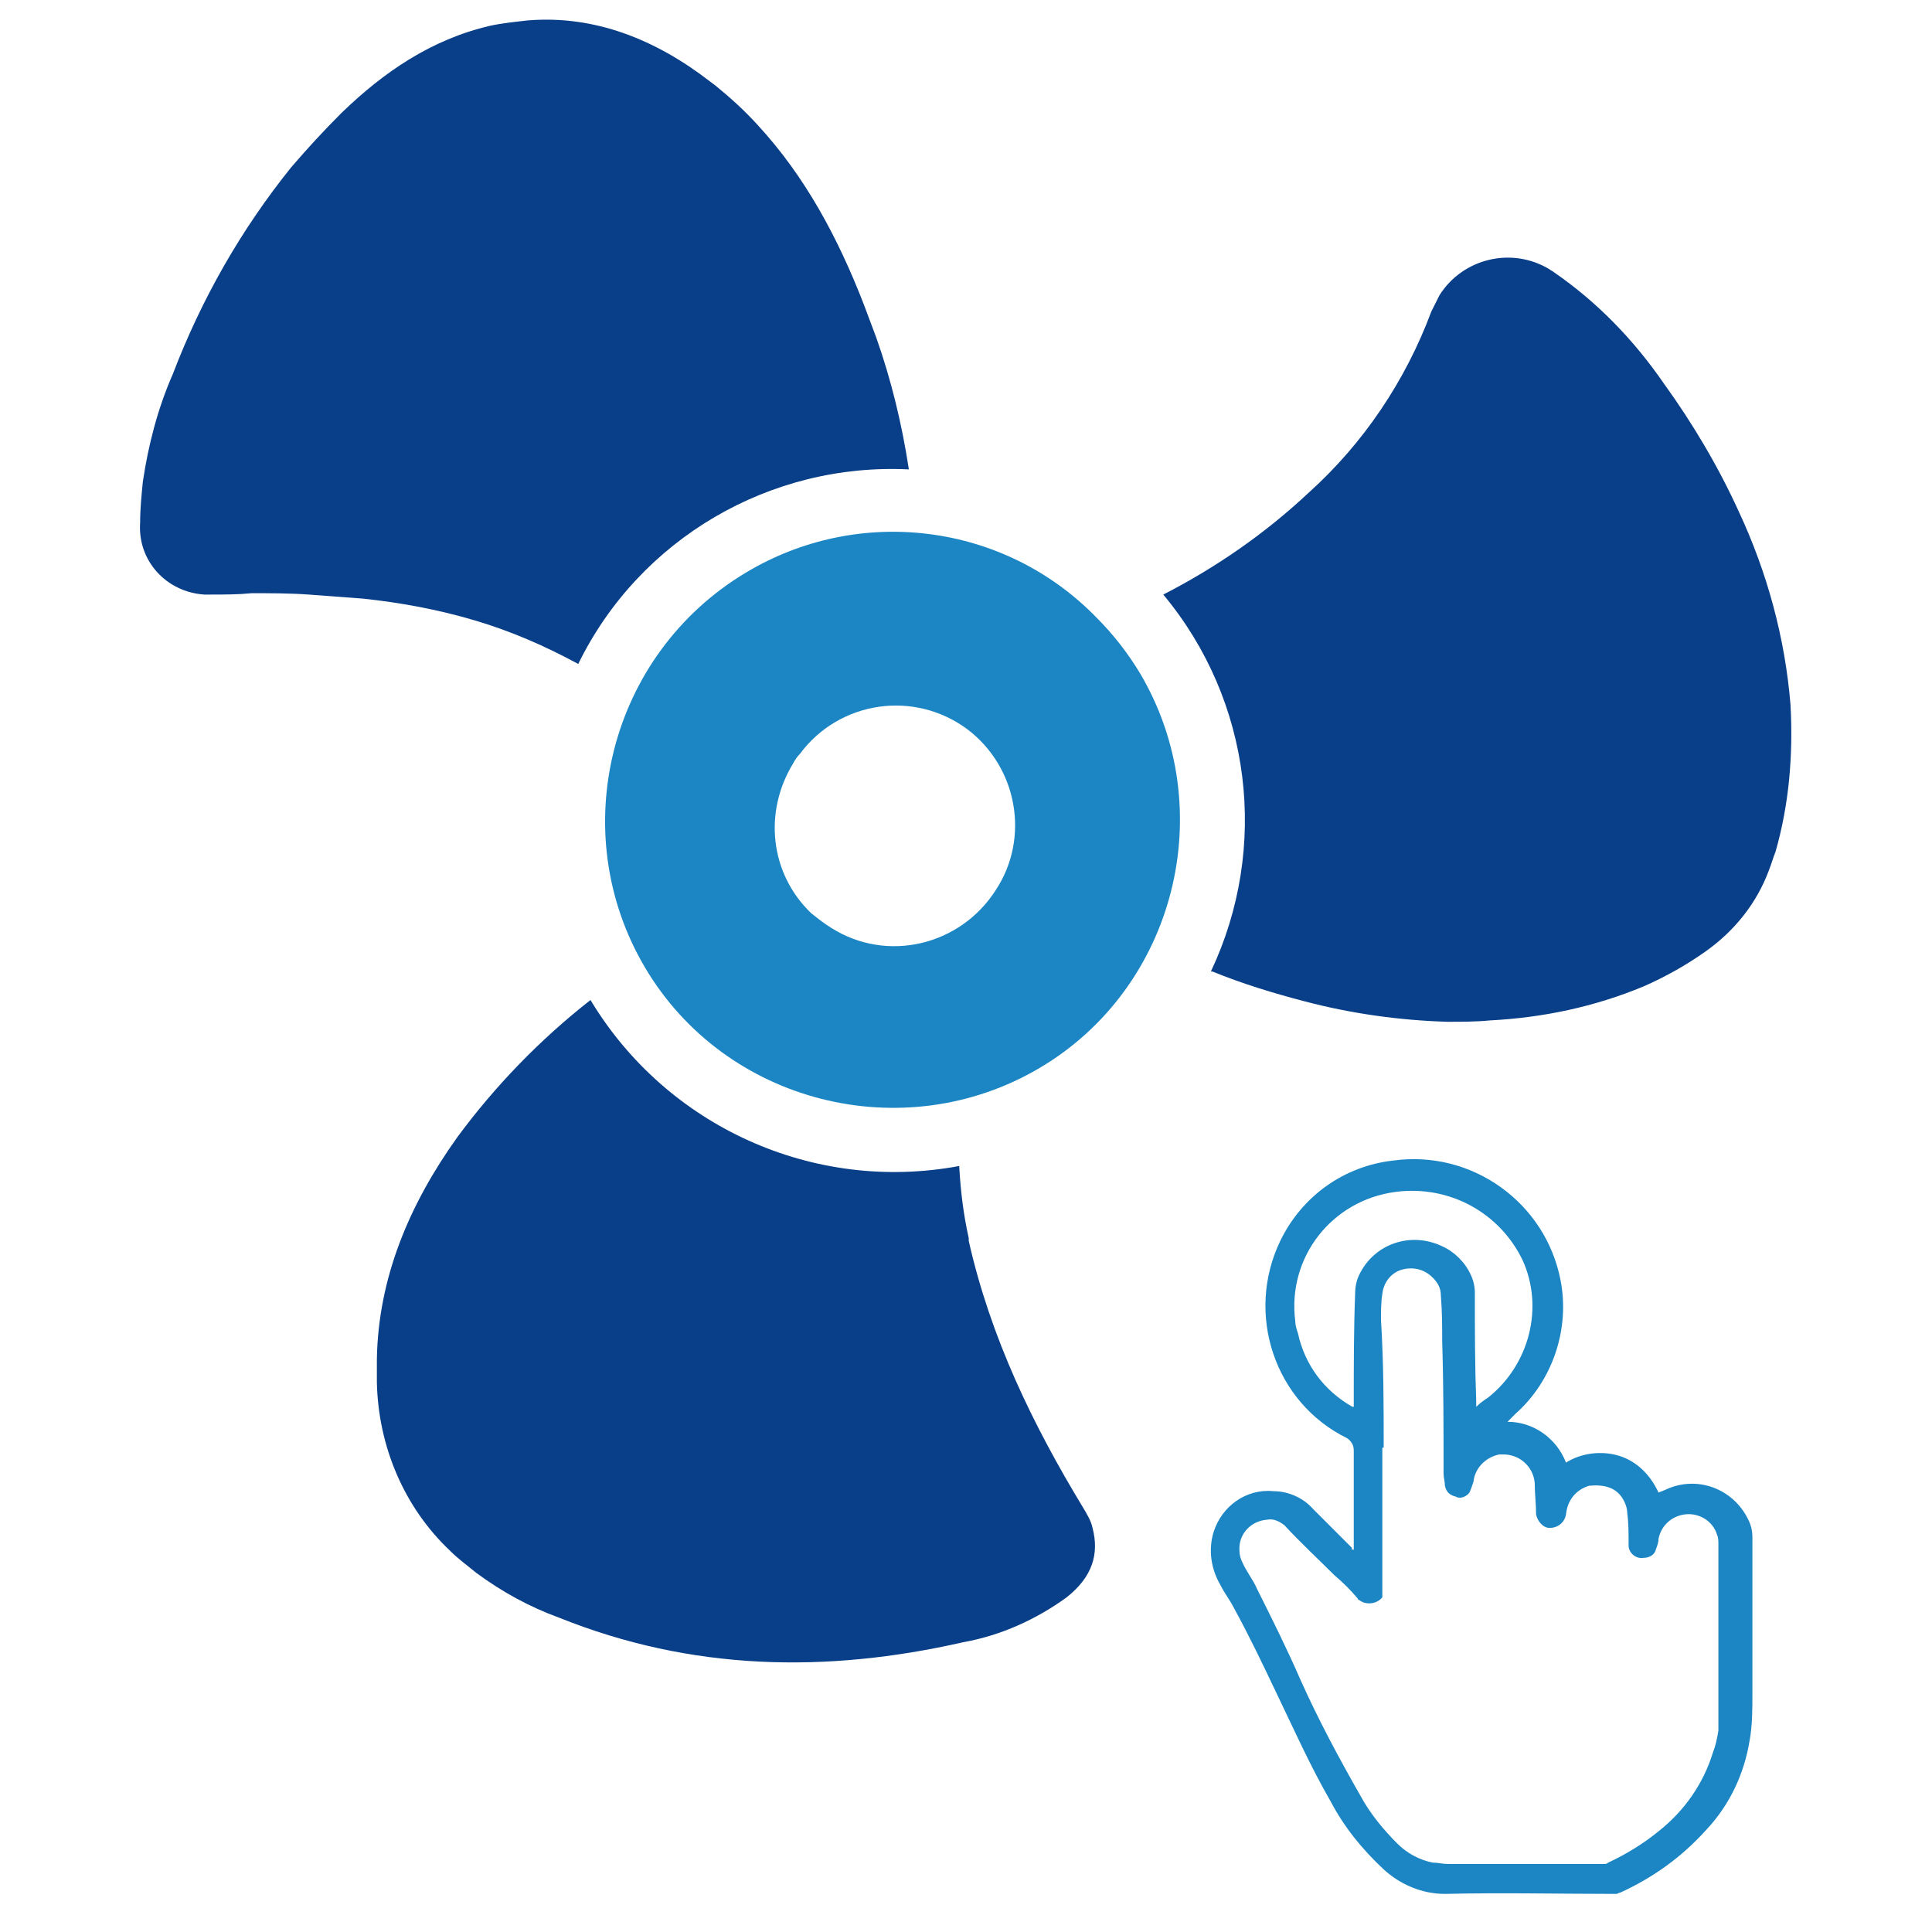
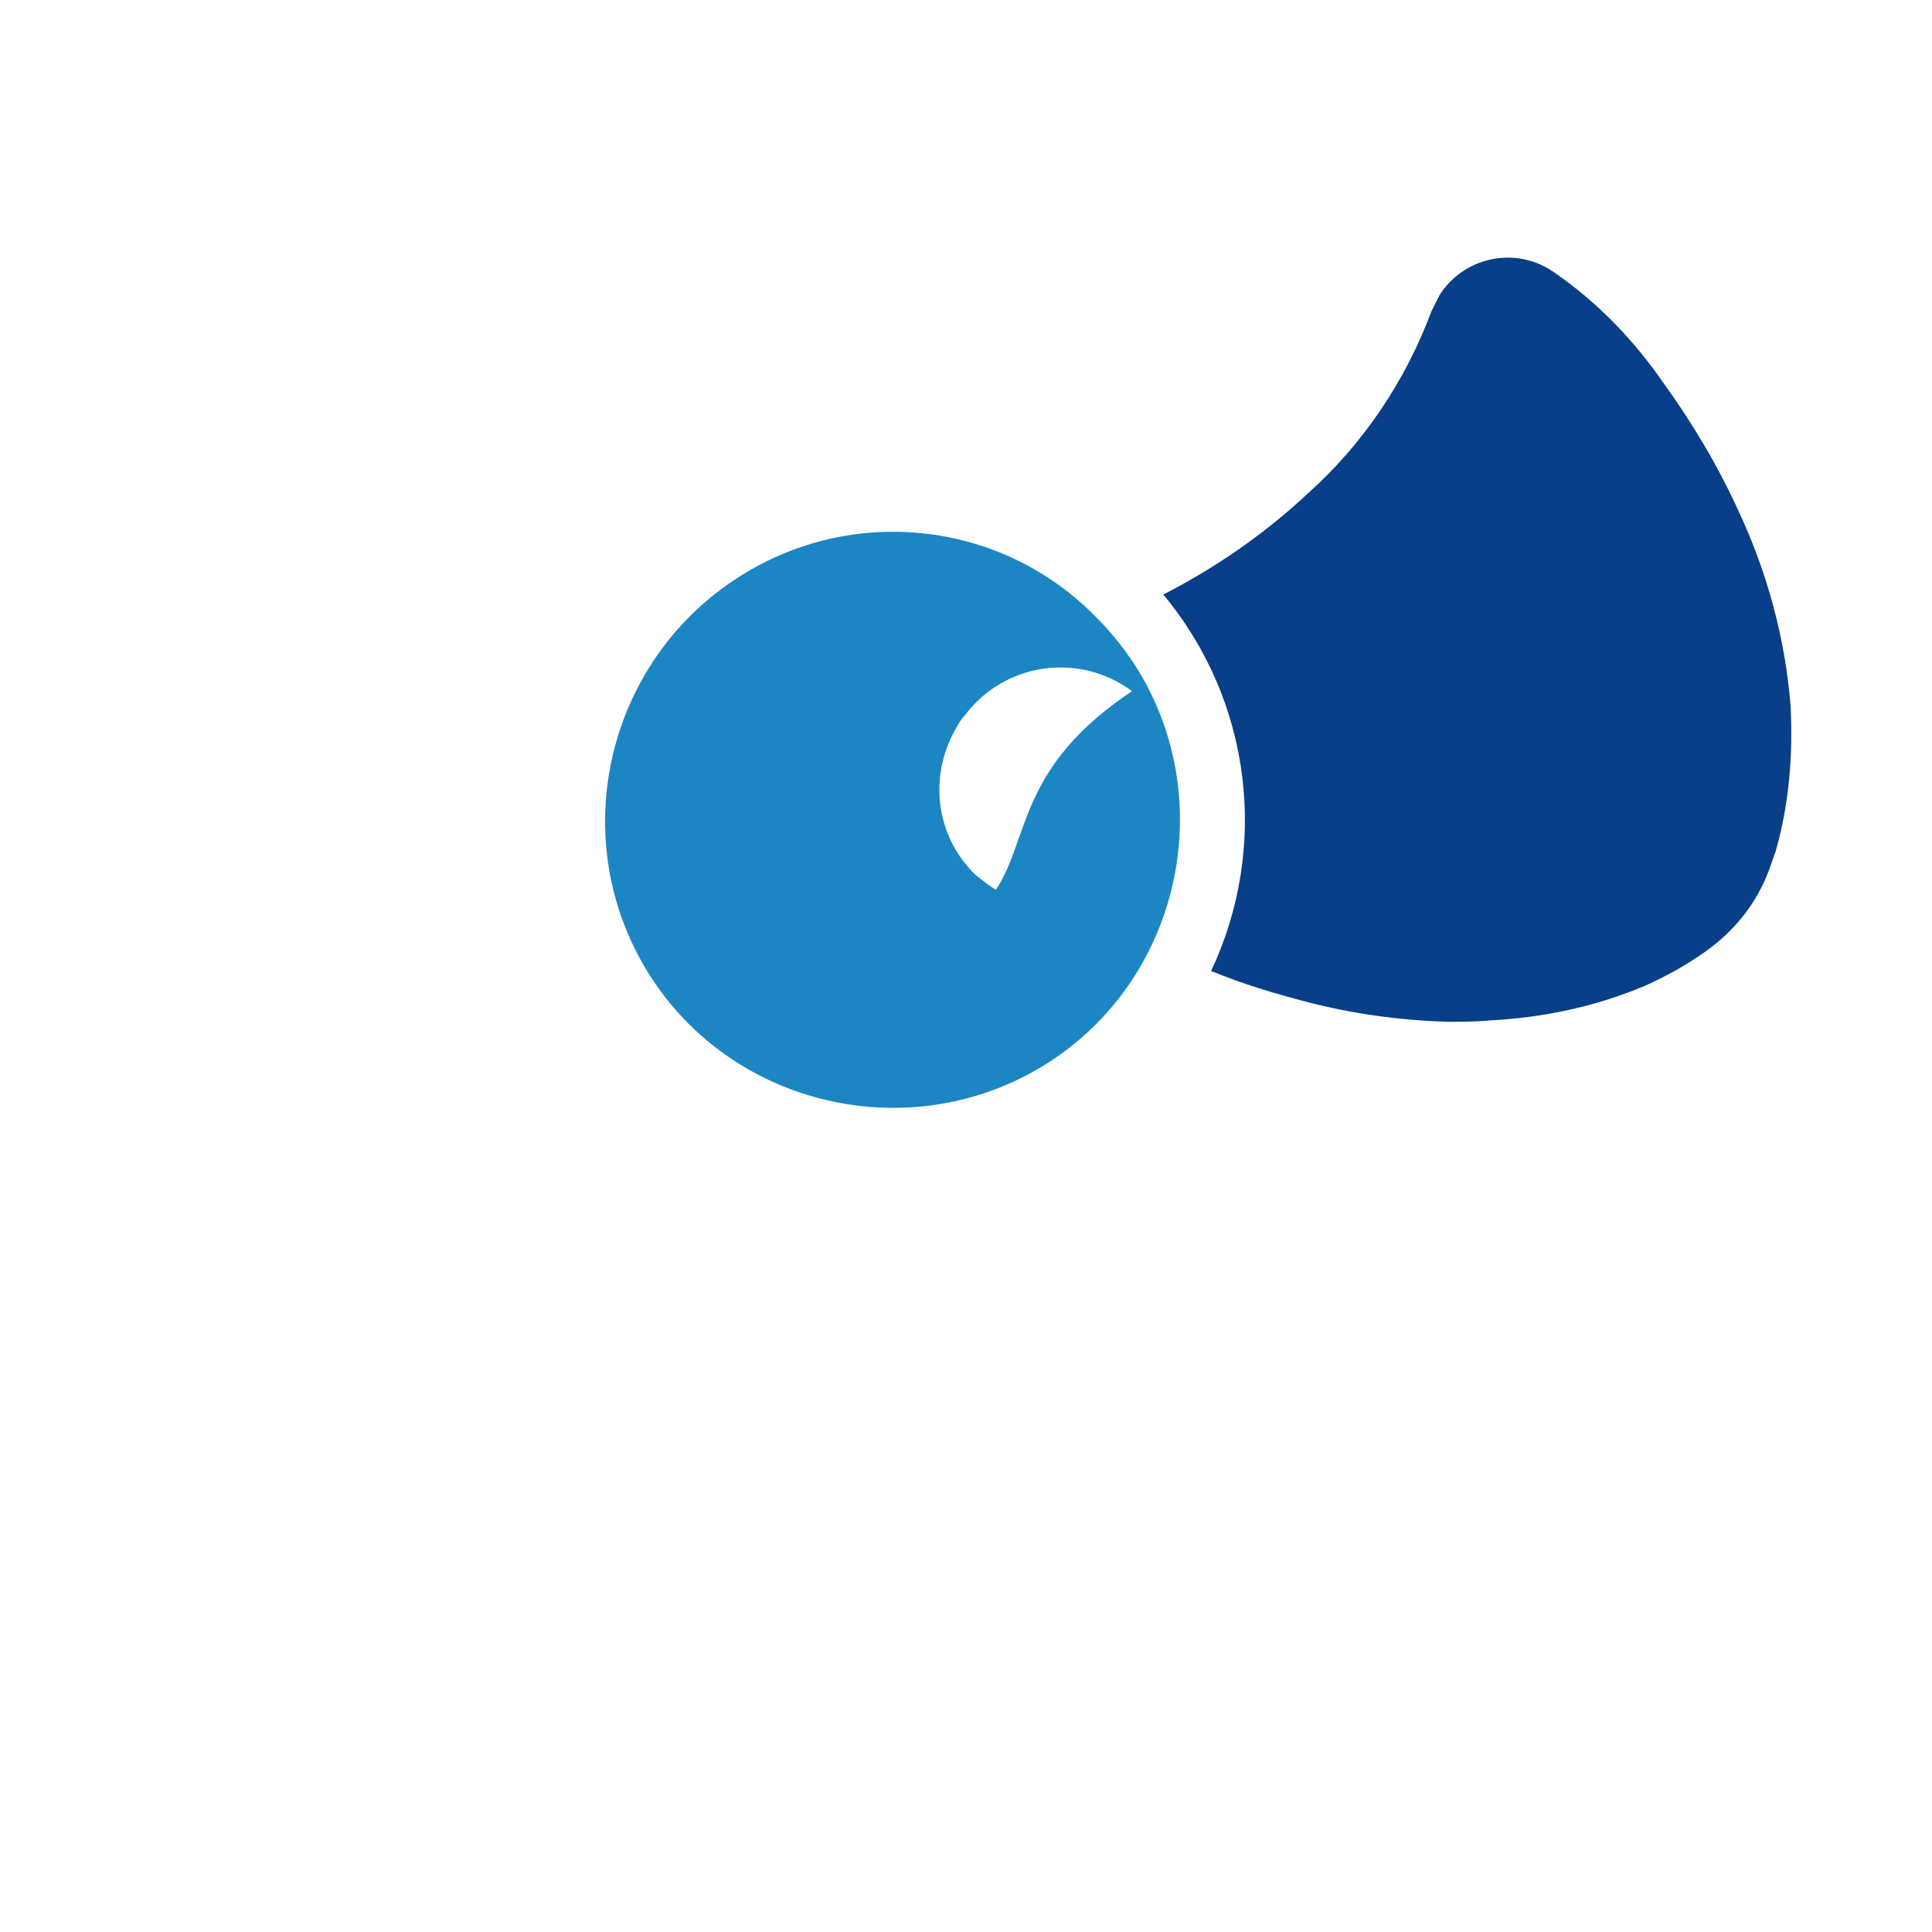
<svg xmlns="http://www.w3.org/2000/svg" version="1.1" id="Layer_1" x="0px" y="0px" viewBox="0 0 142 142" style="enable-background:new 0 0 142 142;" xml:space="preserve">
  <style type="text/css">
	.st0{fill:#083F88;}
	.st1{fill:#1B86C3;}
</style>
  <g id="Layer_2_1_">
    <g id="Layer_1-2">
-       <path class="st0" d="M42.5,48.8c4.5-9.2,14.1-14.8,24.3-14.3c-0.5-3.3-1.3-6.6-2.4-9.7c-0.3-0.8-0.6-1.6-0.9-2.4    c-1.9-4.9-4.3-9.4-7.8-13.2c-1-1.1-2-2-3.1-2.9l-0.4-0.3c-4-3.1-8.5-4.9-13.4-4.5c-0.9,0.1-1.9,0.2-2.8,0.4    c-4.3,1-7.8,3.4-10.9,6.4c-1.3,1.3-2.5,2.6-3.7,4c-3.7,4.6-6.6,9.7-8.7,15.2c-1.1,2.5-1.8,5.2-2.2,7.9c-0.1,1-0.2,2-0.2,3    c-0.2,2.8,1.9,5.1,4.7,5.3c0.2,0,0.4,0,0.5,0c1,0,2,0,3-0.1c1.4,0,2.8,0,4.2,0.1c1.4,0.1,2.7,0.2,4,0.3c2.8,0.3,5.5,0.8,8.2,1.6    C37.6,46.4,40.1,47.5,42.5,48.8z" />
-       <path class="st0" d="M79.6,110.8c-3.7-6.1-6.8-12.5-8.4-19.6l0-0.2c-0.4-1.8-0.6-3.5-0.7-5.3c-10.7,2-21.5-2.9-27.1-12.2    c-3.7,2.9-7,6.3-9.8,10.1c-3.5,4.9-5.8,10.3-5.9,16.3c0,0.6,0,1.2,0,1.7c0.1,4.7,2,9.2,5.4,12.4c0.6,0.6,1.3,1.1,1.9,1.6    c1.9,1.4,3.9,2.5,6.1,3.3c9.7,3.9,19.6,4.1,29.7,1.8c2.8-0.5,5.4-1.7,7.6-3.3c1.9-1.5,2.4-3.2,1.9-5.1    C80.2,111.8,79.9,111.3,79.6,110.8z" />
-       <path class="st1" d="M54.8,42.1c-10,6-13.3,19-7.4,29s19,13.3,29,7.4s13.3-19,7.4-29c-0.9-1.5-2-2.9-3.2-4.1    C73.8,38.4,63.1,37.1,54.8,42.1z M73.2,65.4c-2.6,4.1-8,5.4-12.1,2.8c0,0,0,0,0,0c-0.5-0.3-1-0.7-1.5-1.1c-3-2.9-3.5-7.4-1.3-11    c0.1-0.2,0.3-0.5,0.5-0.7c2.9-3.9,8.4-4.7,12.3-1.8C74.8,56.4,75.7,61.6,73.2,65.4z" />
+       <path class="st1" d="M54.8,42.1c-10,6-13.3,19-7.4,29s19,13.3,29,7.4s13.3-19,7.4-29c-0.9-1.5-2-2.9-3.2-4.1    C73.8,38.4,63.1,37.1,54.8,42.1z M73.2,65.4c0,0,0,0,0,0c-0.5-0.3-1-0.7-1.5-1.1c-3-2.9-3.5-7.4-1.3-11    c0.1-0.2,0.3-0.5,0.5-0.7c2.9-3.9,8.4-4.7,12.3-1.8C74.8,56.4,75.7,61.6,73.2,65.4z" />
      <path class="st0" d="M131.6,51.8c-0.4-4.9-1.7-9.7-3.8-14.2c-1.5-3.3-3.4-6.5-5.5-9.4c-2.2-3.2-4.9-6-8.1-8.2    c-0.1-0.1-0.2-0.1-0.3-0.2c-2.8-1.7-6.4-0.8-8.1,1.9c-0.2,0.4-0.4,0.8-0.6,1.2c-1.9,5.1-5,9.7-9,13.3c-3.2,3-6.8,5.5-10.7,7.5    c6.5,7.8,7.8,18.6,3.5,27.7l0.1,0c2.2,0.9,4.5,1.6,6.8,2.2c3.4,0.9,7,1.4,10.5,1.5c1,0,2.1,0,3.1-0.1c3.9-0.2,7.7-1,11.3-2.5    c1.6-0.7,3.2-1.6,4.6-2.6c2.1-1.5,3.7-3.5,4.6-5.9c0.2-0.5,0.3-0.9,0.5-1.4C131.5,59.1,131.8,55.5,131.6,51.8z" />
-       <path class="st1" d="M99.5,113.9v-0.3c0-2.3,0-4.7,0-7c0-0.4-0.2-0.7-0.5-0.9c-5.3-2.6-7.5-9.1-4.9-14.5c1.6-3.3,4.7-5.5,8.3-5.9    c5.8-0.8,11.2,3.1,12.3,8.8c0.7,3.6-0.6,7.4-3.3,9.8c-0.2,0.2-0.4,0.4-0.6,0.6c0,0,0,0,0,0c1.9,0,3.6,1.2,4.3,3    c1.1-0.7,2.6-0.9,3.9-0.5c1.3,0.4,2.3,1.4,2.9,2.7l0.5-0.2c2.3-1.1,5-0.1,6.1,2.2c0,0,0,0,0,0c0.2,0.4,0.3,0.8,0.3,1.3    c0,3.8,0,7.7,0,11.5c0,1.1,0,2.3-0.2,3.4c-0.4,2.5-1.5,4.8-3.2,6.6c-1.8,2-3.9,3.5-6.3,4.6c-0.1,0-0.2,0.1-0.3,0.1    c-4.2,0-8.4-0.1-12.6,0c-1.7,0-3.3-0.7-4.5-1.8c-1.6-1.5-2.9-3.1-3.9-5c-1.5-2.6-2.7-5.3-4-8c-1-2.1-2-4.2-3.1-6.2    c-0.3-0.6-0.7-1.1-1-1.7c-0.7-1.2-0.9-2.6-0.5-3.9c0.6-1.9,2.4-3.2,4.4-3c1.1,0,2.2,0.5,2.9,1.3c1,1,1.9,1.9,2.9,2.9    C99.3,113.8,99.3,113.9,99.5,113.9L99.5,113.9z M101.7,106.4h-0.1c0,3.6,0,7.1,0,10.7c0,0.1,0,0.2,0,0.3c-0.4,0.5-1.2,0.6-1.7,0.2    c0,0-0.1,0-0.1-0.1c-0.5-0.6-1.1-1.2-1.7-1.7c-1.2-1.2-2.5-2.4-3.7-3.7c-0.4-0.3-0.8-0.5-1.3-0.4c-1.2,0.1-2.1,1.1-2,2.3    c0,0.3,0.1,0.6,0.2,0.8c0.3,0.7,0.8,1.3,1.1,2c1.1,2.2,2.2,4.4,3.2,6.7c1.3,2.9,2.8,5.7,4.4,8.5c0.7,1.3,1.7,2.5,2.7,3.5    c0.7,0.7,1.6,1.2,2.6,1.4c0.4,0,0.7,0.1,1.1,0.1l11.5,0c0.1,0,0.2,0,0.3-0.1c1.3-0.6,2.6-1.4,3.7-2.3c1.9-1.5,3.3-3.5,4-5.8    c0.2-0.5,0.3-1,0.4-1.6c0-4.6,0-9.1,0-13.7c0-0.2,0-0.5-0.1-0.7c-0.3-1-1.3-1.6-2.3-1.5c-1,0.1-1.8,0.8-2,1.8    c0,0.3-0.1,0.5-0.2,0.8c-0.1,0.4-0.5,0.6-0.9,0.6c-0.6,0.1-1.1-0.4-1.1-0.9c0-0.1,0-0.1,0-0.2c0-0.7,0-1.5-0.1-2.2    c0-0.3-0.1-0.6-0.2-0.8c-0.5-1.1-1.5-1.3-2.6-1.2c-1,0.3-1.6,1.1-1.7,2.1c-0.1,0.6-0.6,1-1.2,1c-0.5,0-0.9-0.5-1-1    c0-0.8-0.1-1.5-0.1-2.3c-0.1-1.2-1.1-2.1-2.3-2.1c-0.1,0-0.2,0-0.3,0c-1,0.2-1.8,1-1.9,2c-0.1,0.3-0.2,0.6-0.3,0.8    c-0.2,0.3-0.7,0.5-1,0.3c-0.4-0.1-0.7-0.3-0.8-0.8c0-0.3-0.1-0.6-0.1-0.9c0-3.2,0-6.5-0.1-9.7c0-1.1,0-2.2-0.1-3.4    c0-0.5-0.2-0.9-0.6-1.3c-0.6-0.6-1.4-0.8-2.2-0.6c-0.8,0.2-1.4,0.9-1.5,1.8c-0.1,0.6-0.1,1.3-0.1,1.9    C101.7,100.2,101.7,103.3,101.7,106.4L101.7,106.4z M108.5,103.4c0.3-0.3,0.6-0.5,0.9-0.7c3-2.4,4.1-6.6,2.5-10.1    c-1.7-3.5-5.4-5.5-9.3-5c-4.7,0.6-8,4.8-7.4,9.5c0,0.3,0.1,0.6,0.2,0.9c0.5,2.3,1.9,4.2,4,5.4c0,0,0.1,0,0.1,0v-0.4    c0-2.6,0-5.3,0.1-7.9c0-0.5,0.1-1,0.3-1.4c1.1-2.3,3.8-3.2,6.1-2.1c0.9,0.4,1.7,1.2,2.1,2.1c0.2,0.4,0.3,0.9,0.3,1.3    c0,2.7,0,5.3,0.1,8L108.5,103.4z" />
    </g>
  </g>
</svg>